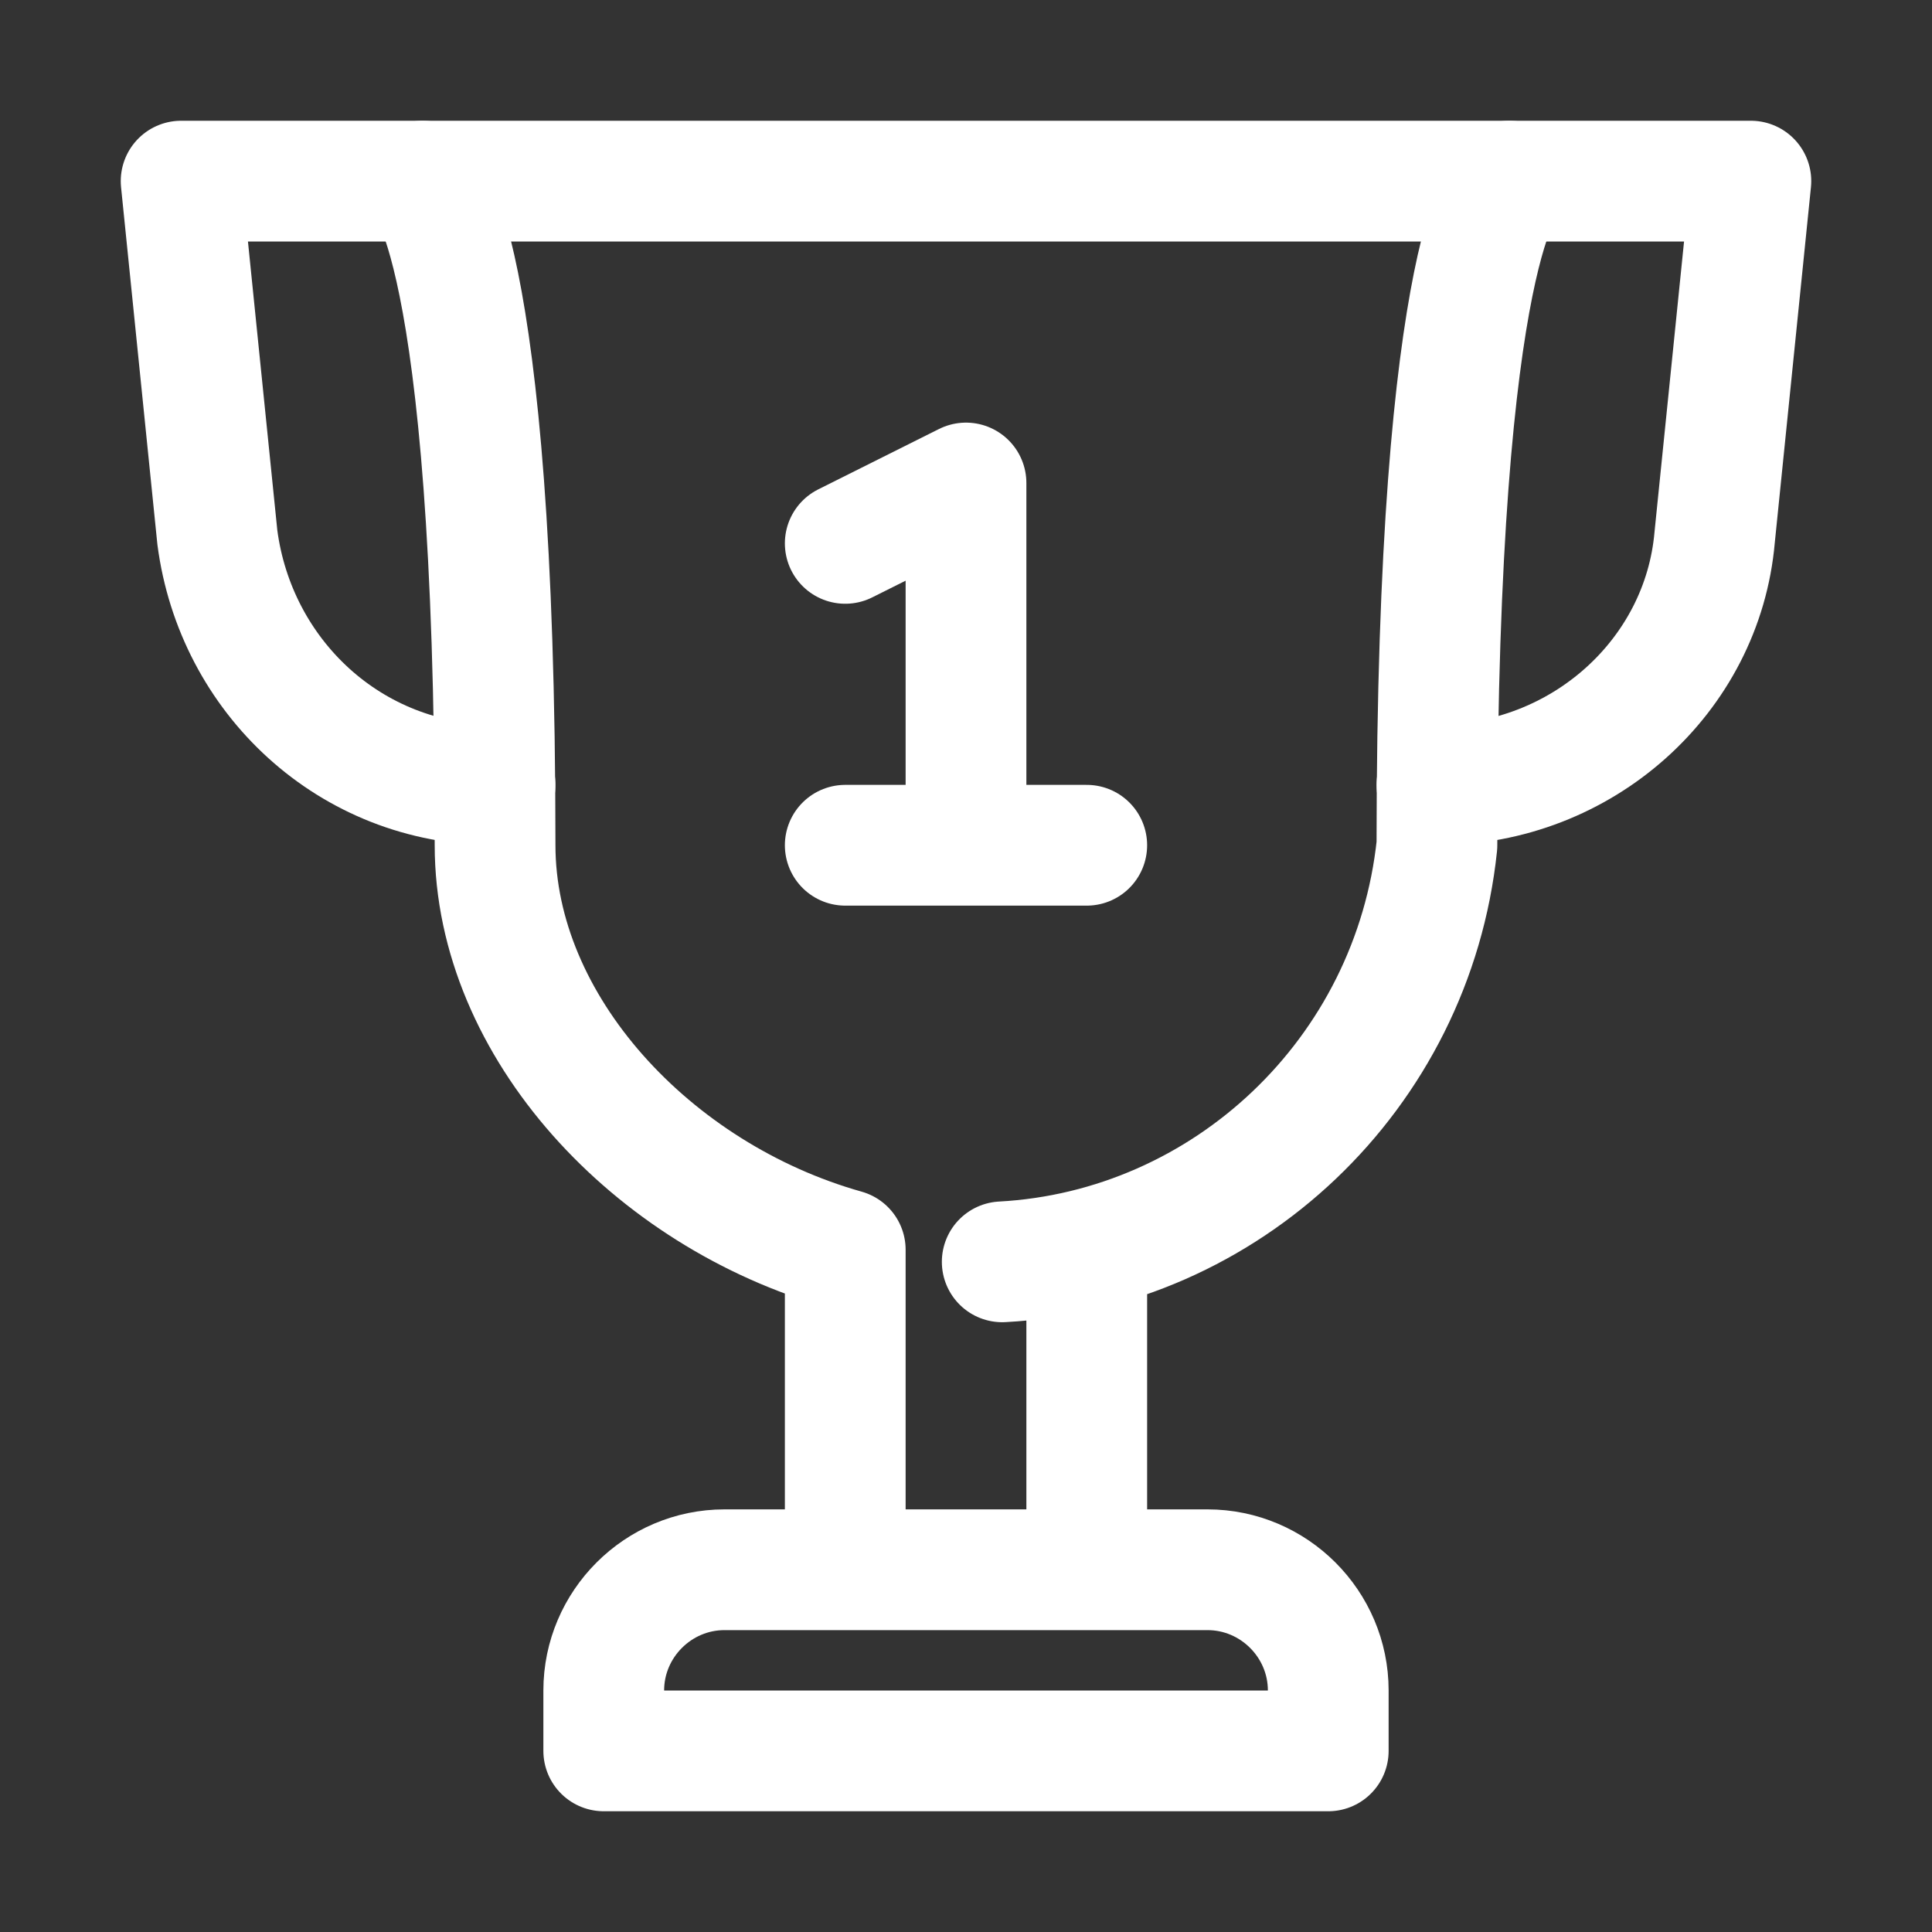
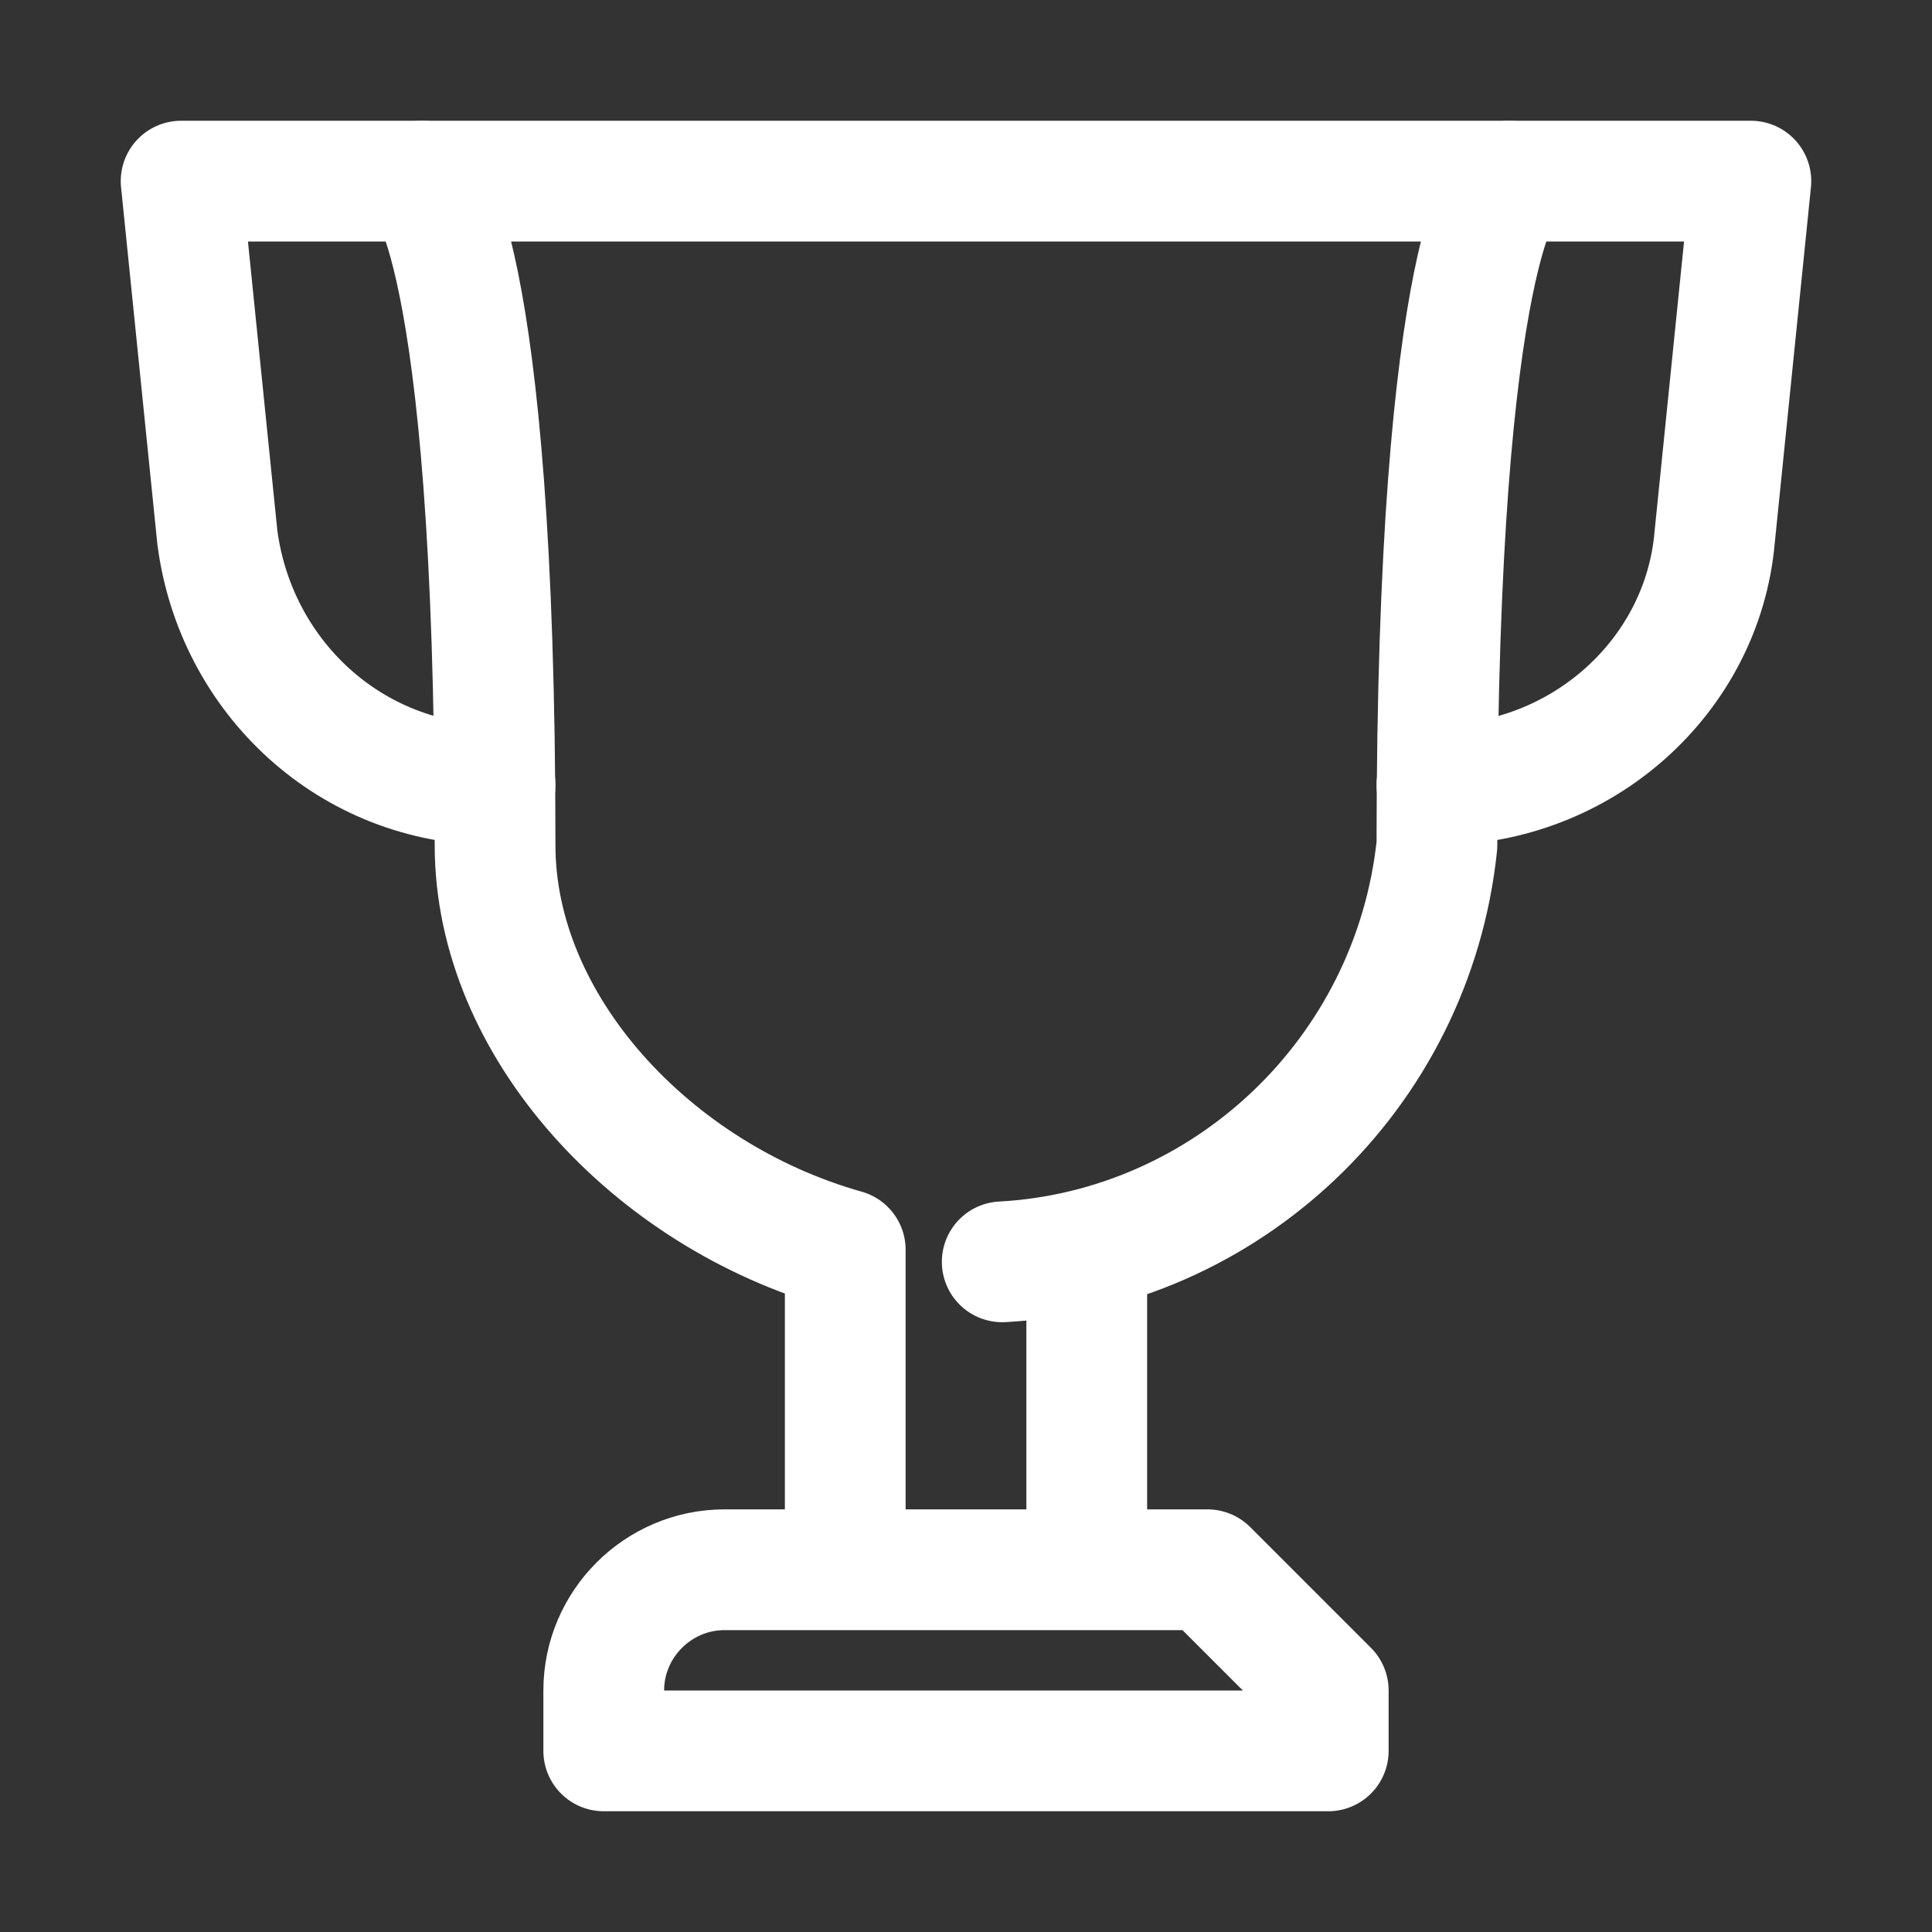
<svg xmlns="http://www.w3.org/2000/svg" id="Layer_1" version="1.1" viewBox="0 0 32 32" xml:space="preserve" enable-background="new 0 0 32 32">
  <rect x="0" y="0" width="32" height="32" fill="#333333" stroke="none" />
-   <path d="M20 26h-8c-1.1 0-2 .9-2 2v1h12v-1c0-1.1-.9-2-2-2zM25 3s-1.2.9-1.2 11c-.4 3.8-3.5 6.7-7.2 6.9M14 26v-5.3h0c-3.2-.9-5.8-3.7-5.8-6.7C8.2 3.9 7 3 7 3M18 20.7V26" fill="none" stroke="#ffffff" stroke-width="2" stroke-linecap="round" stroke-linejoin="round" stroke-miterlimit="10" class="stroke-0c4ada" />
+   <path d="M20 26h-8c-1.1 0-2 .9-2 2v1h12v-1zM25 3s-1.2.9-1.2 11c-.4 3.8-3.5 6.7-7.2 6.9M14 26v-5.3h0c-3.2-.9-5.8-3.7-5.8-6.7C8.2 3.9 7 3 7 3M18 20.7V26" fill="none" stroke="#ffffff" stroke-width="2" stroke-linecap="round" stroke-linejoin="round" stroke-miterlimit="10" class="stroke-0c4ada" />
  <path d="M8.2 13c-2.4 0-4.3-1.8-4.6-4.1L3 3h26l-.6 5.9c-.2 2.3-2.2 4.1-4.6 4.1" fill="none" stroke="#ffffff" stroke-width="2" stroke-linecap="round" stroke-linejoin="round" stroke-miterlimit="10" class="stroke-0c4ada" />
-   <path d="M16 14V8l-2 1M14 14h4" fill="none" stroke="#ffffff" stroke-width="2" stroke-linecap="round" stroke-linejoin="round" stroke-miterlimit="10" class="stroke-20bffc" />
</svg>